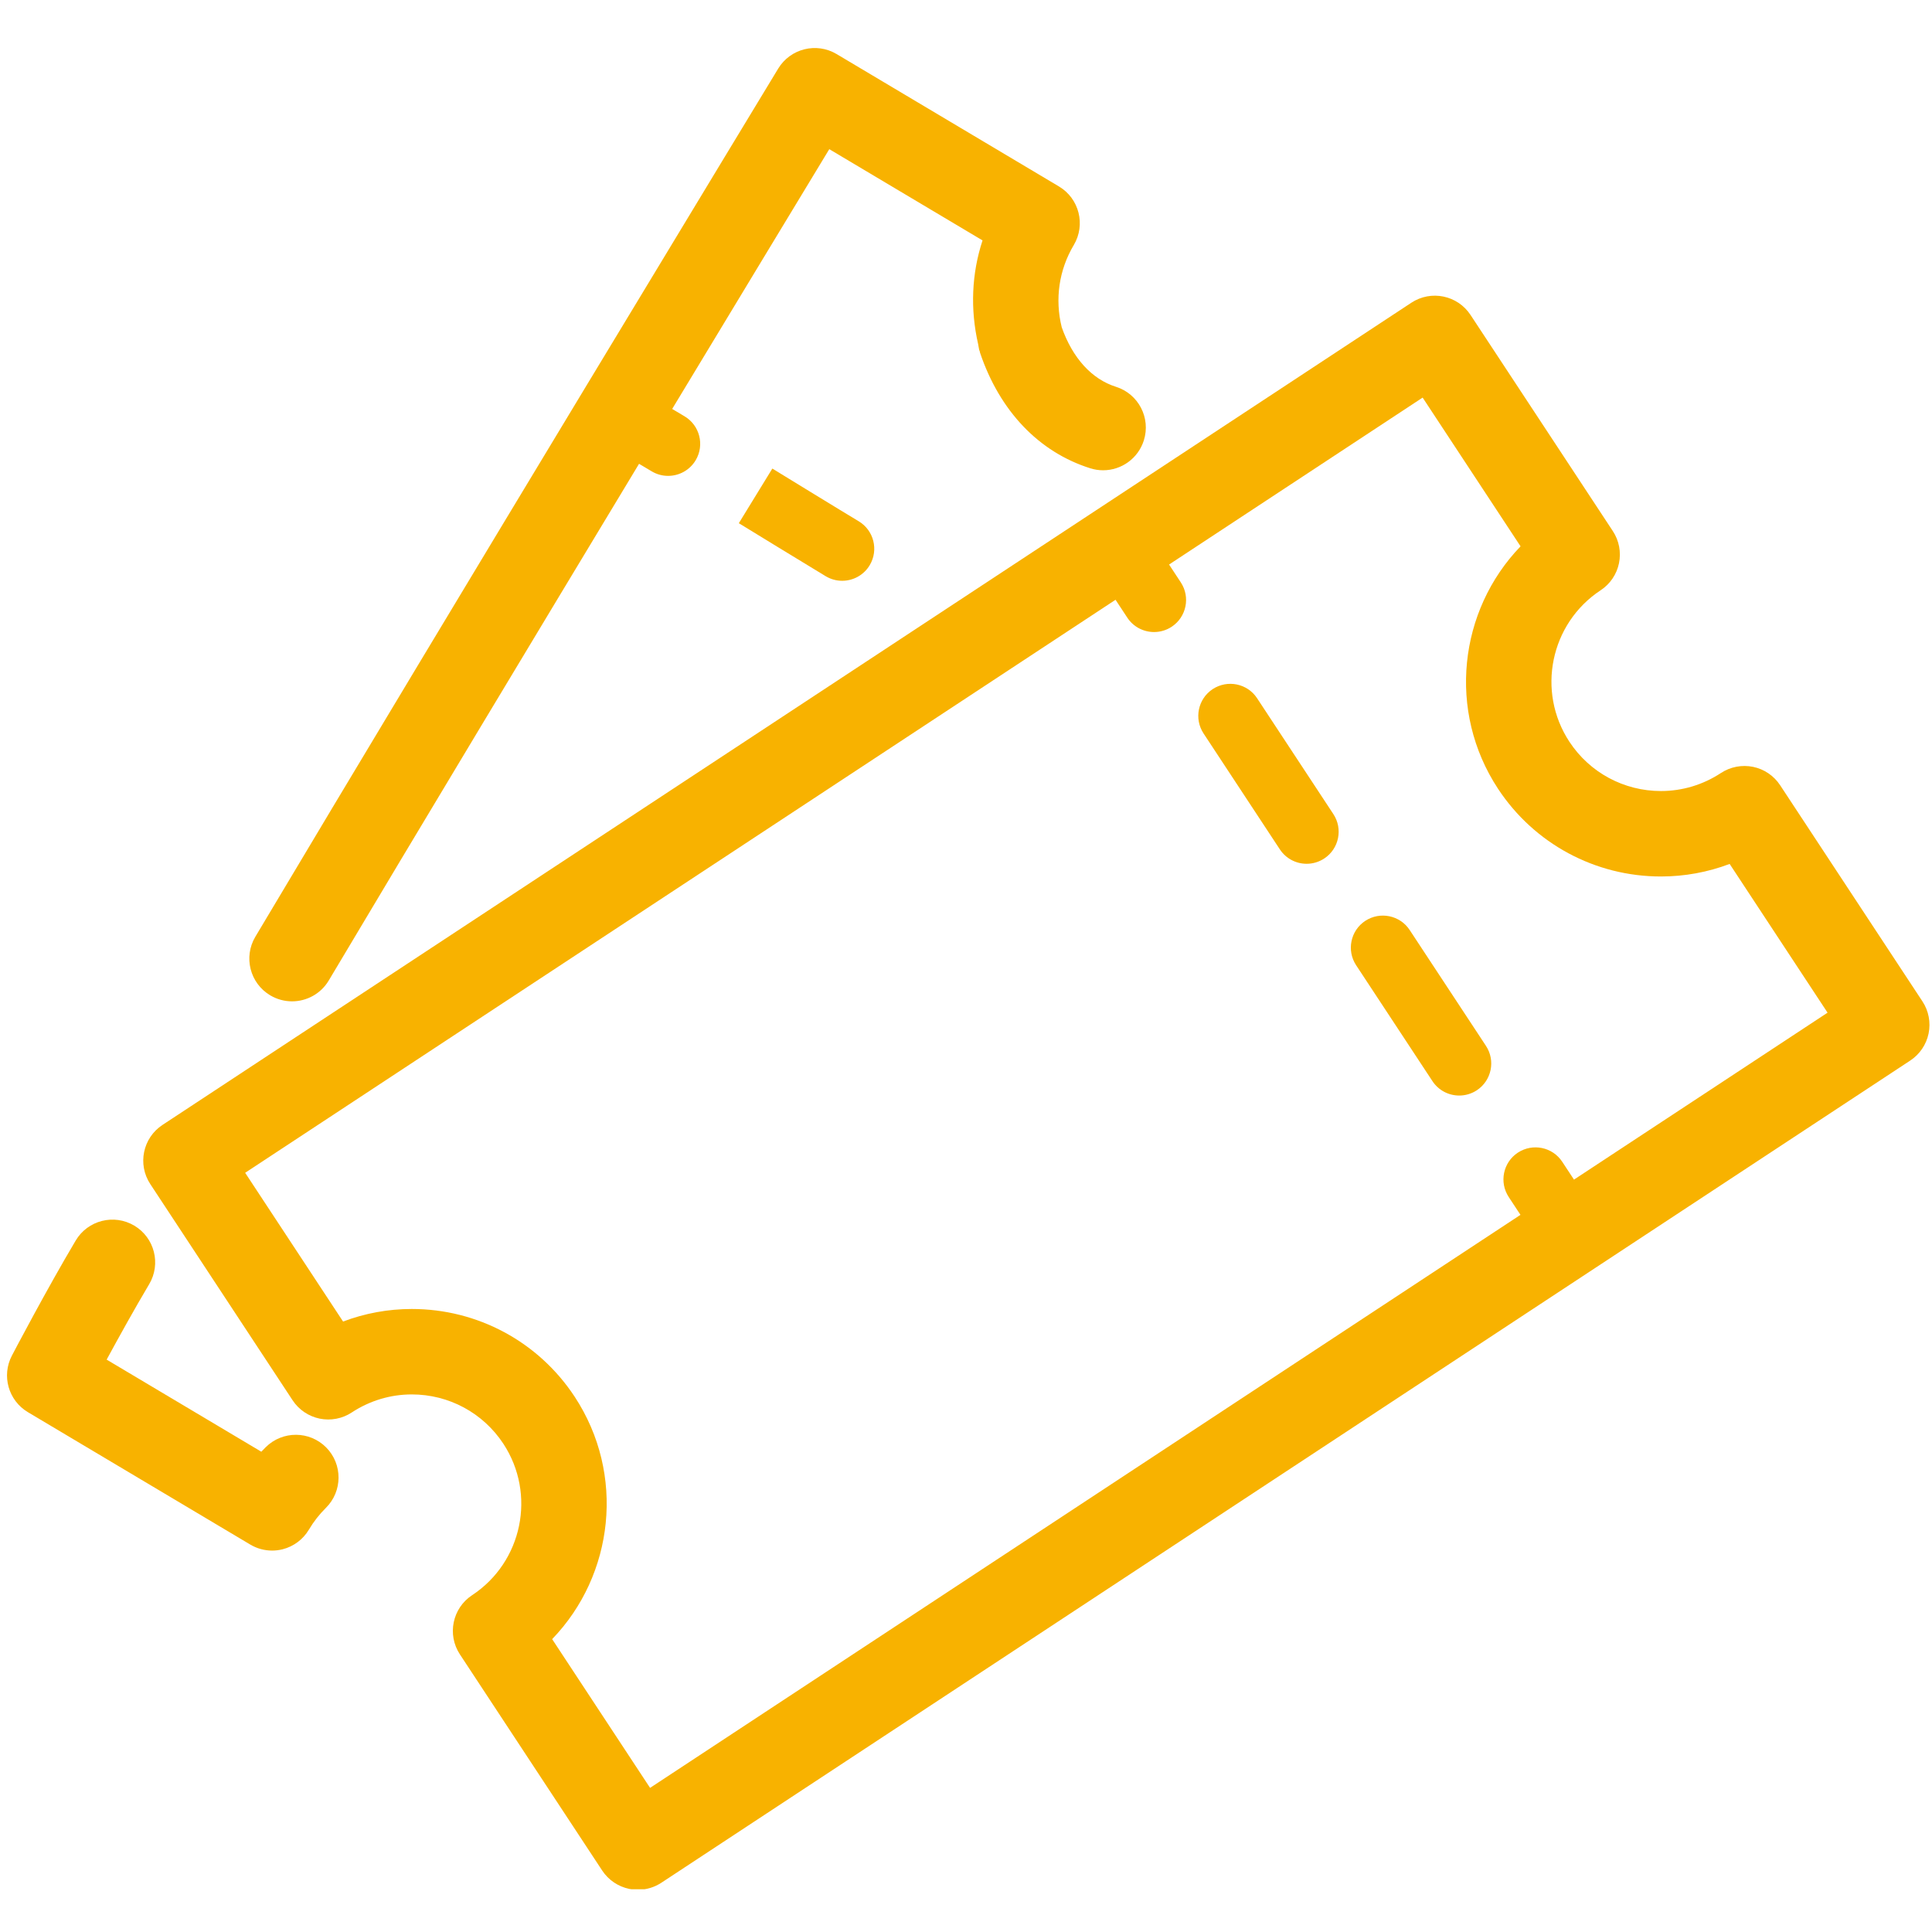
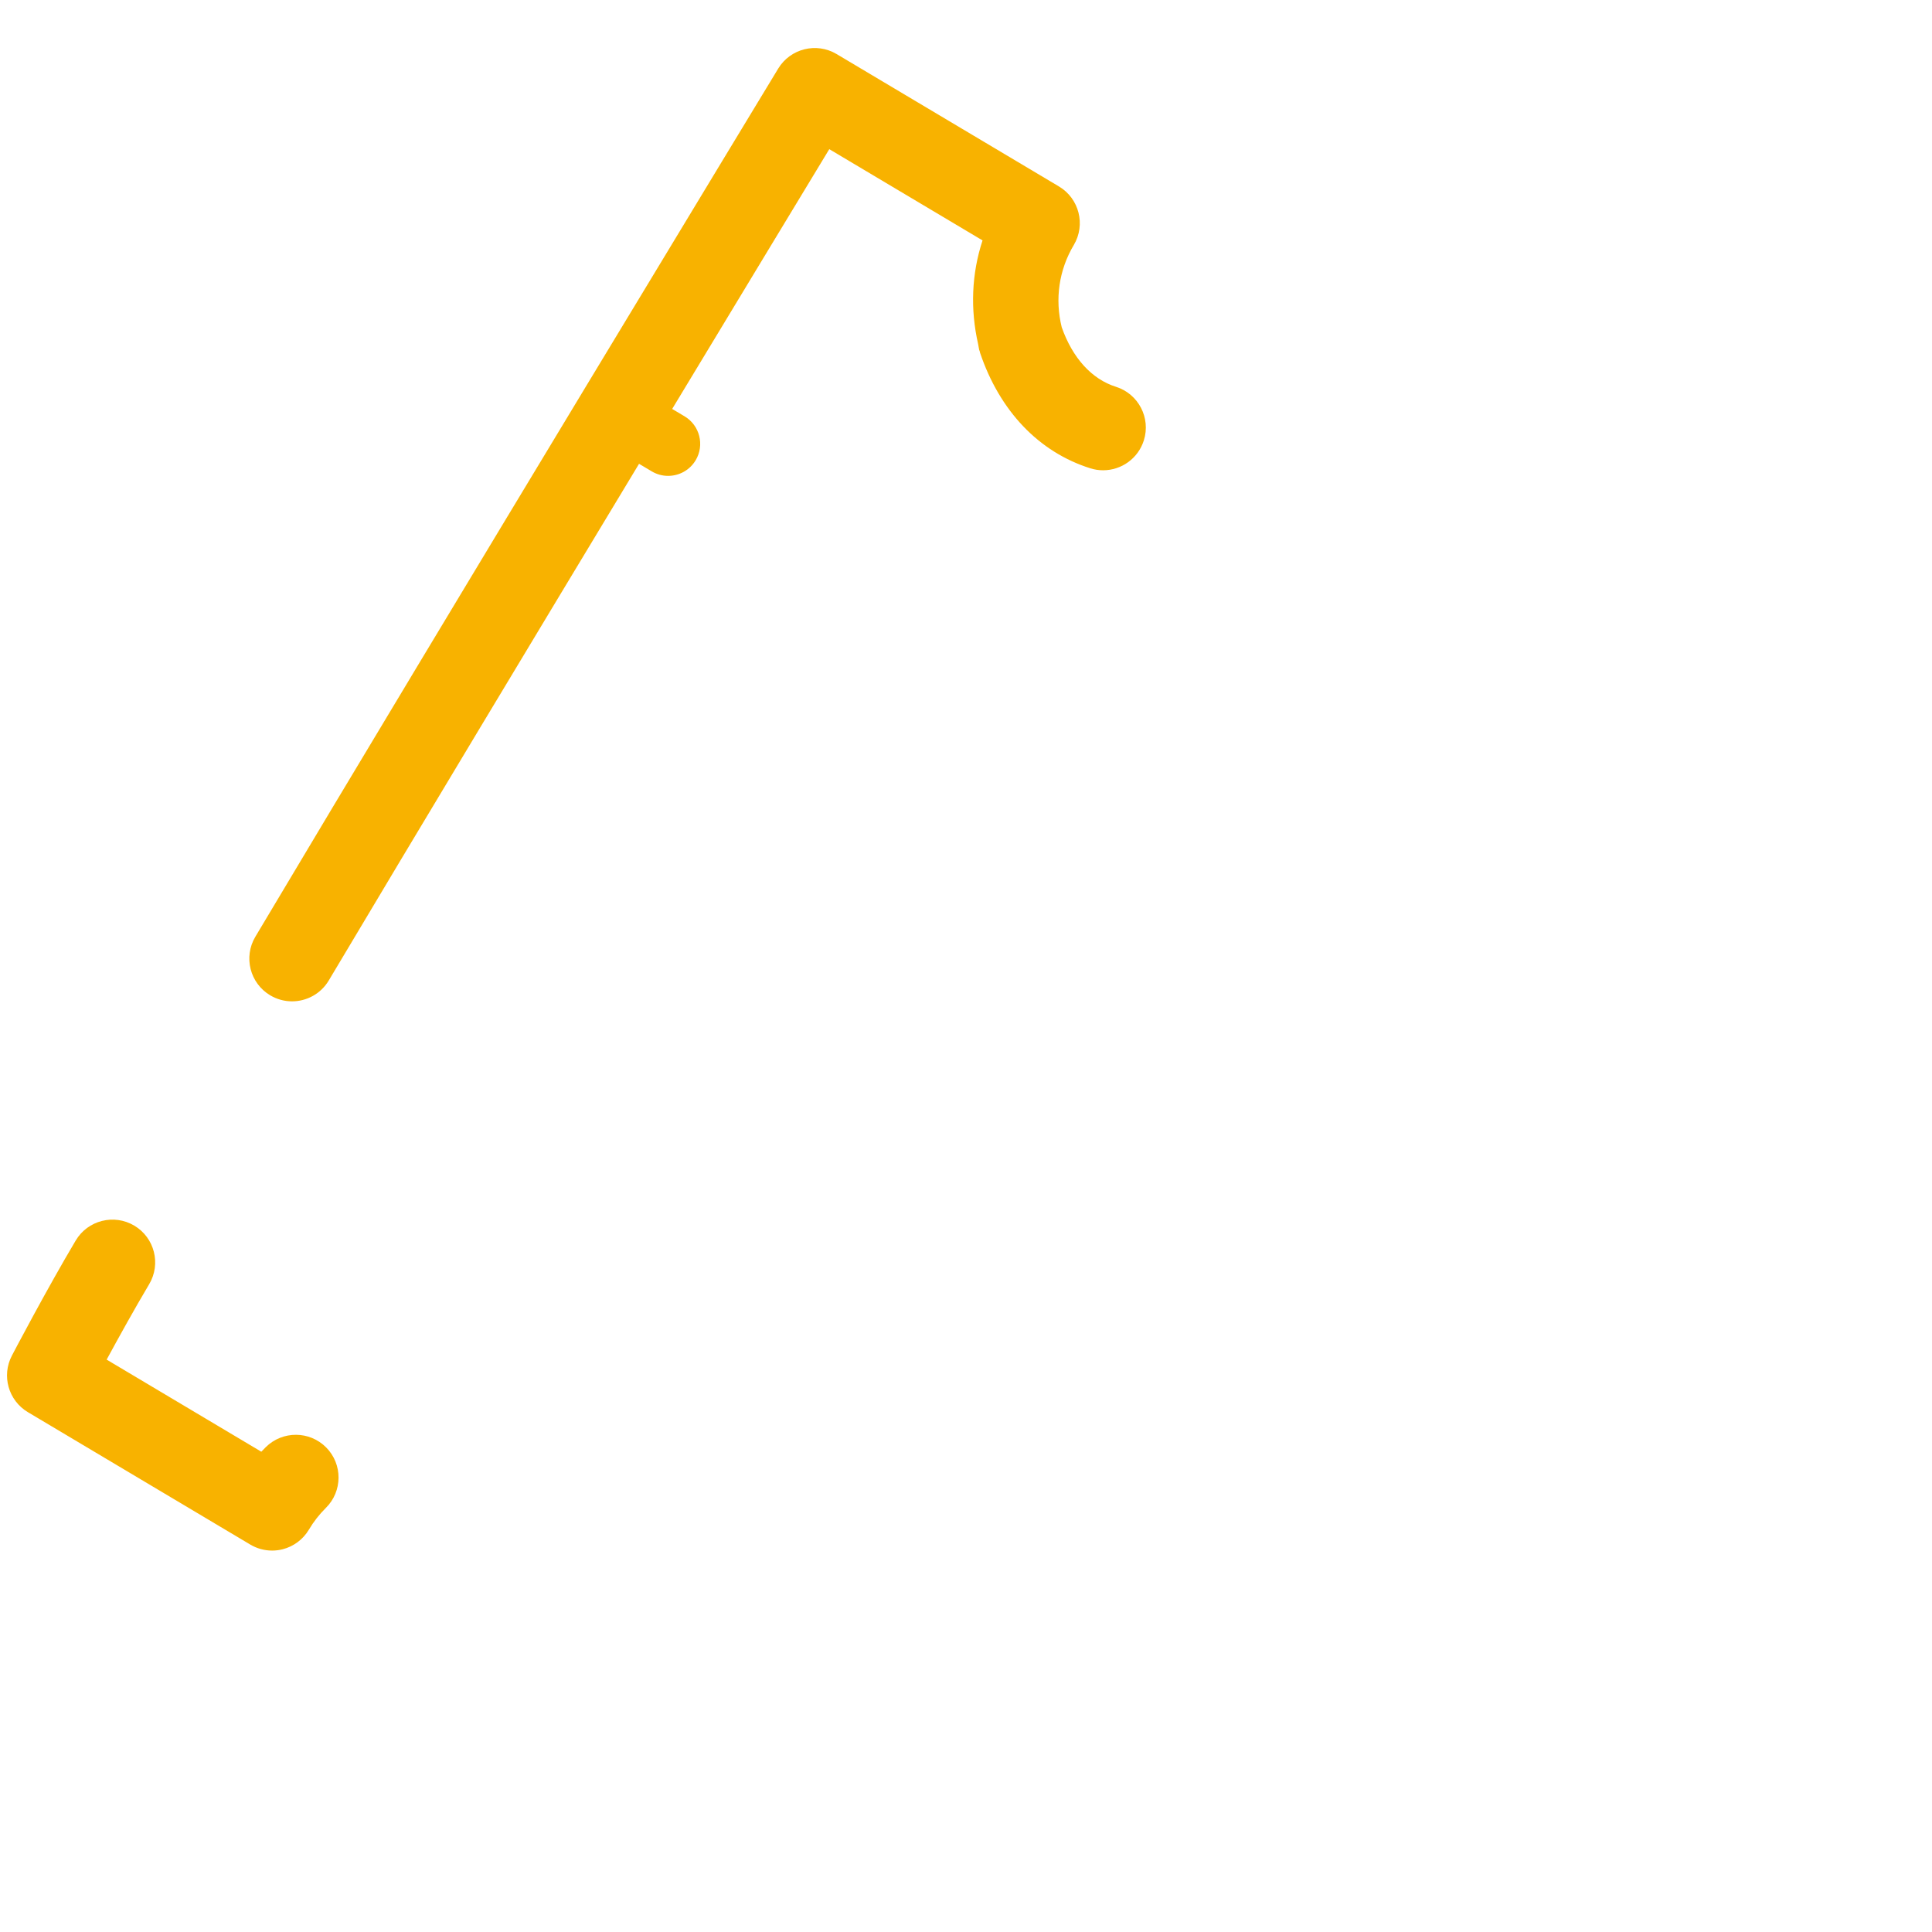
<svg xmlns="http://www.w3.org/2000/svg" width="1000" zoomAndPan="magnify" viewBox="0 0 750 750" height="1000" preserveAspectRatio="xMidYMid meet" version="1.0">
  <defs>
    <clipPath id="c3575f895b">
-       <path d="M 55 114 L 750 114 L 750 733.406 L 55 733.406 Z M 55 114 " clip-rule="nonzero" />
-     </clipPath>
+       </clipPath>
  </defs>
  <rect x="-75" width="900" fill="#ffffff" y="-75" height="900" fill-opacity="1" />
  <rect x="-75" width="900" fill="#ffffff" y="-75" height="900" fill-opacity="1" />
  <g clip-path="url(#c3575f895b)">
-     <path fill="#f8b200" d="M 183.266 619.254 C 175.617 624.293 173.5 634.574 178.531 642.223 L 233.773 726.141 C 236.195 729.816 239.977 732.379 244.285 733.27 C 245.395 733.496 246.512 733.609 247.629 733.609 C 250.84 733.609 254.016 732.672 256.746 730.875 L 741.551 411.707 C 745.227 409.289 747.789 405.508 748.68 401.199 C 749.562 396.891 748.703 392.406 746.289 388.734 L 691.039 304.812 C 688.621 301.137 684.84 298.574 680.531 297.688 C 676.23 296.816 671.742 297.66 668.066 300.078 C 661.109 304.66 653.055 307.078 644.777 307.078 C 630.41 307.078 617.133 299.934 609.25 287.961 C 596.375 268.398 601.809 242.02 621.367 229.141 C 625.043 226.723 627.602 222.949 628.492 218.641 C 629.375 214.328 628.52 209.844 626.105 206.172 L 570.852 122.254 C 565.816 114.605 555.539 112.48 547.879 117.523 L 63.078 436.695 C 55.426 441.73 53.305 452.016 58.344 459.66 L 113.586 543.582 C 116.008 547.258 119.789 549.82 124.098 550.711 C 128.398 551.586 132.883 550.738 136.559 548.316 C 143.523 543.738 151.578 541.312 159.855 541.312 C 174.223 541.312 187.5 548.461 195.383 560.43 C 208.254 579.988 202.824 606.379 183.266 619.254 Z M 159.855 508.145 C 150.684 508.145 141.66 509.809 133.18 513.02 L 95.172 455.277 L 433.051 232.832 L 437.609 239.758 C 439.996 243.391 443.965 245.355 448.008 245.355 C 450.355 245.355 452.73 244.691 454.84 243.309 C 460.574 239.527 462.16 231.816 458.387 226.078 L 453.828 219.152 L 552.266 154.344 L 590.281 212.09 C 566.258 236.977 561.746 276.125 581.535 306.203 C 595.578 327.523 619.215 340.25 644.773 340.25 C 653.945 340.25 662.961 338.59 671.449 335.379 L 709.457 393.121 L 611.02 457.926 L 606.461 451.004 C 602.688 445.262 594.988 443.691 589.23 447.453 C 583.496 451.23 581.91 458.941 585.684 464.68 L 590.242 471.605 L 252.355 694.051 L 214.344 636.309 C 238.367 611.414 242.879 572.273 223.078 542.191 C 209.051 520.871 185.41 508.145 159.855 508.145 Z M 159.855 508.145 " fill-opacity="1" fill-rule="nonzero" />
-   </g>
-   <path fill="#f8b200" d="M 556.074 419.695 C 558.461 423.324 562.43 425.289 566.473 425.289 C 568.82 425.289 571.199 424.625 573.305 423.242 C 579.039 419.461 580.625 411.746 576.852 406.008 L 547.23 361.023 C 543.457 355.289 535.73 353.719 529.996 357.477 C 524.262 361.254 522.676 368.973 526.449 374.707 Z M 556.074 419.695 " fill-opacity="1" fill-rule="nonzero" />
-   <path fill="#f8b200" d="M 496.836 329.719 C 499.227 333.352 503.191 335.32 507.234 335.32 C 509.582 335.32 511.957 334.656 514.07 333.27 C 519.805 329.492 521.391 321.781 517.617 316.043 L 488.004 271.059 C 484.23 265.316 476.527 263.746 470.773 267.508 C 465.039 271.289 463.449 279 467.223 284.734 Z M 496.836 329.719 " fill-opacity="1" fill-rule="nonzero" />
+     </g>
  <path fill="#f8b200" d="M 416.848 95.109 C 421.527 87.246 418.953 77.066 411.082 72.379 L 324.758 20.98 C 316.922 16.32 306.812 18.855 302.094 26.629 C 300.816 28.746 173.234 239.184 99.121 363.648 C 94.441 371.516 97.02 381.695 104.891 386.379 C 107.555 387.965 110.477 388.719 113.359 388.719 C 119.012 388.719 124.527 385.824 127.629 380.613 C 162.219 322.52 208.469 245.676 248.078 180.047 L 253.008 182.984 C 255.008 184.172 257.195 184.734 259.363 184.734 C 263.598 184.734 267.73 182.566 270.062 178.66 C 273.578 172.758 271.641 165.121 265.738 161.609 L 260.938 158.75 C 287.781 114.301 310.293 77.109 321.926 57.902 L 381.422 93.328 C 377.168 106.238 376.621 120.062 379.711 133.59 C 379.723 133.727 379.766 133.863 379.785 134 C 379.926 134.602 379.961 135.207 380.117 135.809 C 380.168 136.004 380.266 136.176 380.324 136.367 C 380.379 136.562 380.391 136.758 380.457 136.953 C 388.094 159.574 403.285 175.492 423.238 181.785 C 424.898 182.312 426.574 182.559 428.234 182.559 C 435.277 182.559 441.812 178.031 444.039 170.957 C 446.793 162.223 441.949 152.91 433.215 150.156 C 423.805 147.188 416.367 138.977 412.16 127.043 C 409.453 116.113 411.078 104.793 416.848 95.109 Z M 416.848 95.109 " fill-opacity="1" fill-rule="nonzero" />
  <path fill="#f8b200" d="M 52.141 475.797 C 44.25 471.105 34.082 473.695 29.398 481.559 C 18.145 500.473 5.16 525.207 4.621 526.25 C 0.531 534.051 3.258 543.688 10.82 548.195 L 97.152 599.598 C 99.746 601.141 102.676 601.934 105.637 601.934 C 107.008 601.934 108.375 601.766 109.719 601.426 C 113.988 600.34 117.648 597.605 119.898 593.824 C 121.746 590.715 123.965 587.871 126.508 585.359 C 133.016 578.914 133.066 568.414 126.629 561.902 C 120.184 555.395 109.695 555.344 103.172 561.781 C 102.59 562.363 102.012 562.953 101.445 563.555 L 41.402 527.801 C 46.082 519.176 52.293 507.953 57.906 498.531 C 62.586 490.66 60.008 480.48 52.141 475.797 Z M 52.141 475.797 " fill-opacity="1" fill-rule="nonzero" />
-   <path fill="#f8b200" d="M 299.82 181.898 L 286.812 203.105 C 286.812 203.105 315.246 220.531 320.582 223.711 C 322.582 224.898 324.766 225.461 326.938 225.461 C 331.172 225.461 335.309 223.293 337.633 219.383 C 341.148 213.48 339.211 205.848 333.309 202.332 C 328.008 199.18 299.82 181.902 299.82 181.898 Z M 299.82 181.898 " fill-opacity="1" fill-rule="nonzero" />
</svg>